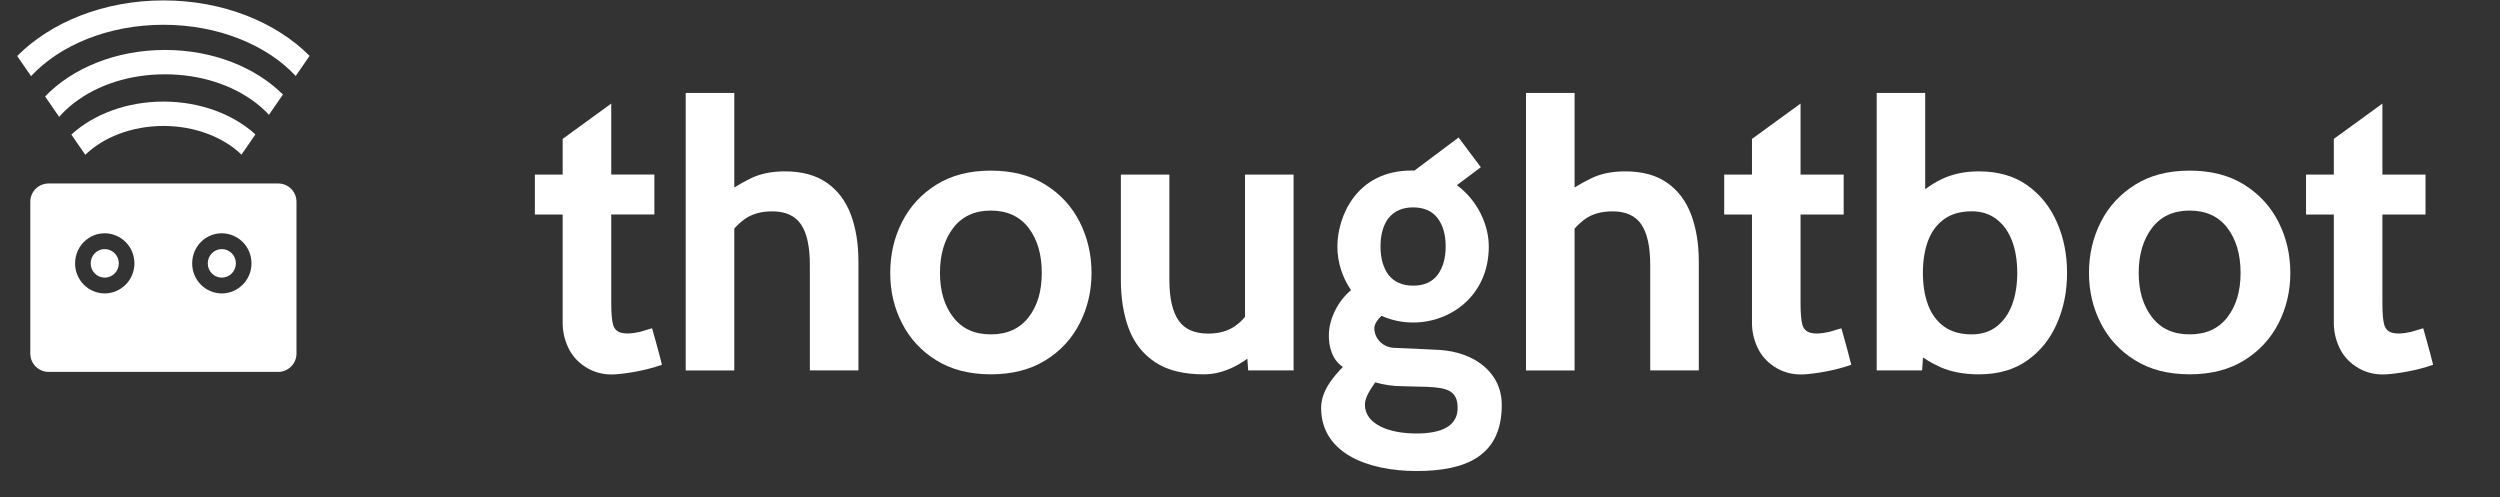
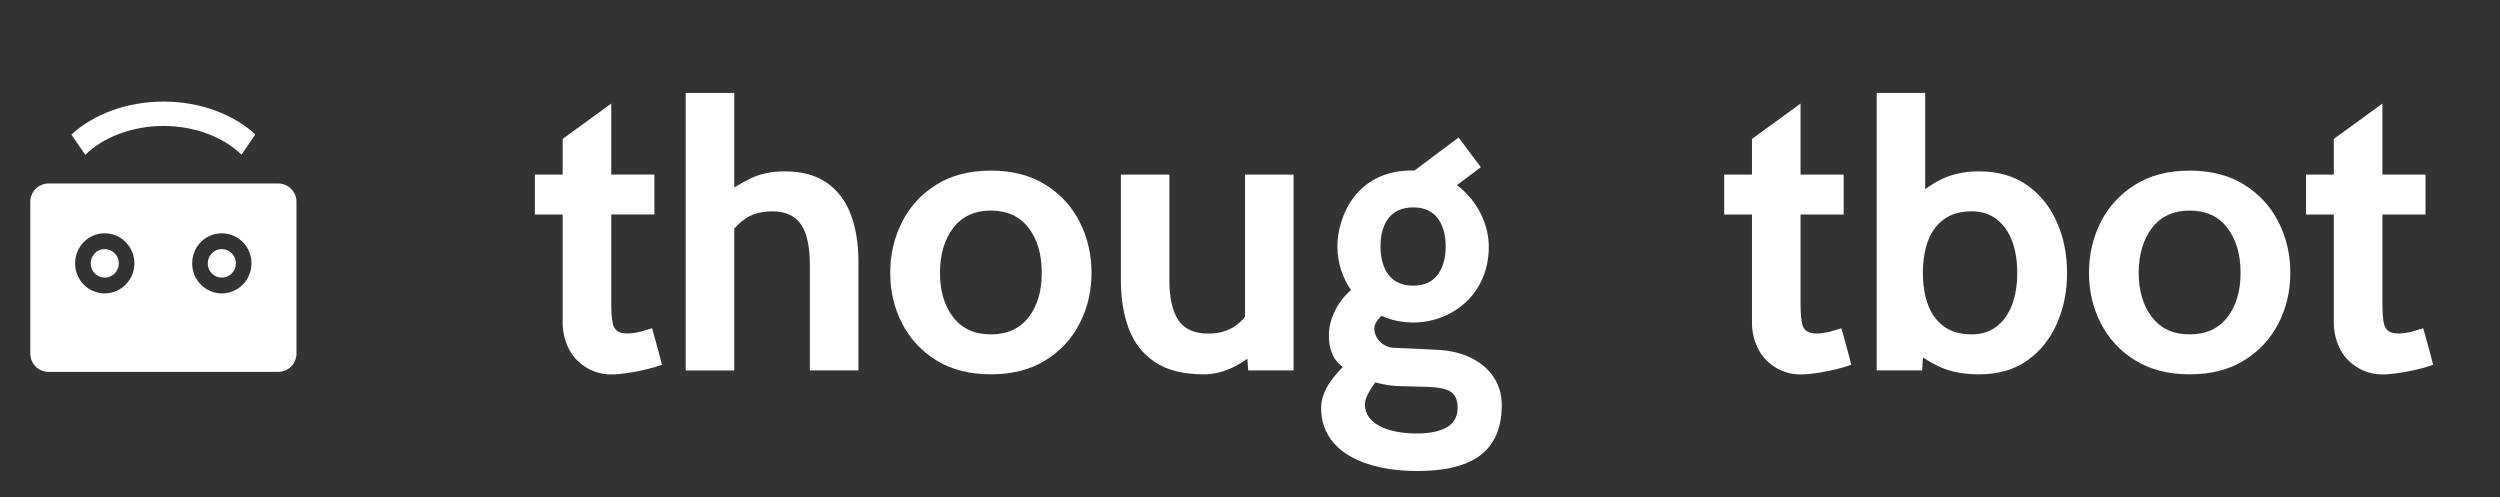
<svg xmlns="http://www.w3.org/2000/svg" width="860" height="171" viewBox="0 0 860 171" fill="none">
  <rect x="0" y="0" width="860" height="171" fill="#333333" stroke="none" />
  <path d="M56.236 43.325C67.123 43.325 76.984 47.264 83.062 53.191L87.867 46.238C80.276 39.334 68.923 34.947 56.236 34.947C43.515 34.947 32.135 39.355 24.544 46.29L29.345 53.254C35.418 47.291 45.312 43.325 56.236 43.325Z" fill="white" />
-   <path d="M56.752 25.559C68.65 25.559 79.745 29.051 87.995 35.389C89.671 36.678 91.182 38.049 92.517 39.487L97.329 32.507C87.961 23.187 73.271 17.183 56.754 17.183C39.836 17.183 24.838 23.478 15.511 33.188L20.347 40.202C21.905 38.429 23.634 36.817 25.508 35.389C33.76 29.051 44.856 25.559 56.754 25.559H56.752Z" fill="white" />
-   <path d="M56.235 8.519C75.116 8.519 91.806 15.506 101.727 26.127L106.503 19.215C94.937 7.618 76.721 0.142 56.235 0.142C35.713 0.142 17.475 7.64 5.909 19.267L10.682 26.188C20.595 15.533 37.316 8.519 56.235 8.519Z" fill="white" />
  <path fill-rule="evenodd" clip-rule="evenodd" d="M10.421 69.415C10.421 65.935 13.242 63.115 16.721 63.115L95.691 63.115C99.17 63.115 101.991 65.935 101.991 69.415V121.631C101.991 125.11 99.17 127.931 95.691 127.931L16.721 127.931C13.242 127.931 10.421 125.11 10.421 121.631L10.421 69.415ZM76.289 100.944C70.643 100.915 66.087 96.29 66.109 90.61C66.109 84.858 70.665 80.248 76.289 80.248C81.955 80.273 86.531 84.909 86.514 90.61C86.509 96.296 81.942 100.913 76.289 100.944ZM25.834 90.61C25.811 96.29 30.368 100.915 36.014 100.944C41.667 100.913 46.234 96.296 46.239 90.61C46.256 84.909 41.68 80.273 36.014 80.248C30.39 80.248 25.834 84.858 25.834 90.61Z" fill="white" />
  <path d="M36.027 95.504C33.349 95.49 31.188 93.297 31.198 90.603C31.198 87.875 33.359 85.688 36.027 85.688C38.714 85.7 40.885 87.899 40.876 90.603C40.874 93.3 38.708 95.489 36.027 95.504Z" fill="white" />
  <path d="M76.302 95.504C73.624 95.49 71.463 93.297 71.473 90.603C71.473 87.875 73.634 85.688 76.302 85.688C78.989 85.7 81.159 87.899 81.151 90.603C81.149 93.3 78.983 95.489 76.302 95.504Z" fill="white" />
  <path d="M227.724 125.474C222.016 127.501 215.527 128.519 211.617 128.773C207.41 129.053 203.958 127.908 201.32 126.186C198.657 124.464 196.706 122.233 195.459 119.545C194.195 116.856 193.559 114.04 193.559 111.122V73.794H184V60.053H193.559V47.78L210.268 35.625V60.045H225.103V73.785H210.268V104.243C210.268 107.67 210.472 110.13 210.879 111.623C211.286 113.115 212.194 114.057 213.644 114.464C215.086 114.82 216.842 114.897 220.158 114.159L224.314 112.92C224.314 112.92 226.57 120.809 227.715 125.474H227.724Z" fill="white" />
  <path d="M295.299 89.969V127.424H278.589V91.165C278.589 84.879 277.597 80.231 275.57 77.22C273.543 74.226 270.243 72.708 265.655 72.708C261.753 72.708 258.555 73.624 256.07 75.448C254.832 76.338 253.687 77.398 252.593 78.62V127.433H235.883V31.97H252.593V64.481C254.34 63.412 256.147 62.403 258.046 61.461C261.371 59.79 265.349 58.95 269.963 58.95C275.901 58.95 280.718 60.265 284.467 62.903C288.199 65.515 290.931 69.163 292.686 73.811C294.434 78.476 295.299 83.853 295.299 89.969Z" fill="white" />
  <path d="M371.406 76.347C368.692 70.995 364.765 66.737 359.591 63.514C354.417 60.291 348.183 58.696 340.855 58.696C333.526 58.696 327.284 60.291 322.135 63.514C316.961 66.737 313.034 70.995 310.32 76.347C307.58 81.699 306.24 87.534 306.24 93.87C306.24 100.206 307.58 105.94 310.32 111.241C313.034 116.542 316.961 120.8 322.135 123.972C327.284 127.17 333.543 128.764 340.855 128.764C348.166 128.764 354.426 127.17 359.591 123.972C364.765 120.8 368.692 116.542 371.406 111.241C374.12 105.94 375.486 100.155 375.486 93.87C375.486 87.585 374.12 81.699 371.406 76.347ZM353.832 109.138C350.787 113.065 346.478 115.024 340.846 115.024C335.214 115.024 330.982 113.073 327.911 109.138C324.866 105.21 323.348 100.113 323.348 93.87C323.348 87.628 324.866 82.386 327.911 78.399C330.982 74.421 335.291 72.437 340.846 72.437C346.402 72.437 350.787 74.413 353.832 78.399C356.877 82.377 358.37 87.526 358.37 93.87C358.37 100.215 356.877 105.202 353.832 109.138Z" fill="white" />
  <path d="M444.995 60.045V127.424H429.371L429.091 123.37C427.819 124.337 426.301 125.27 424.553 126.161C421.05 127.908 417.581 128.773 414.129 128.773C407.132 128.773 401.525 127.382 397.369 124.591C393.188 121.826 390.168 118.001 388.319 113.107C386.495 108.238 385.579 102.632 385.579 96.296V60.062H402.263V96.296C402.263 102.556 403.332 107.178 405.41 110.215C407.488 113.26 410.915 114.752 415.631 114.752C419.38 114.752 422.526 113.862 425.012 112.064C426.199 111.199 427.319 110.189 428.286 108.993V60.053H444.995V60.045Z" fill="white" />
-   <path d="M584.385 89.969V127.424H567.676V91.165C567.676 84.879 566.658 80.231 564.631 77.22C562.629 74.226 559.305 72.708 554.741 72.708C550.84 72.708 547.617 73.624 545.131 75.448C543.893 76.364 542.723 77.424 541.654 78.645V127.433H524.945V31.97H541.654V64.481C543.376 63.412 545.208 62.403 547.133 61.461C550.458 59.79 554.41 58.95 559.05 58.95C564.987 58.95 569.805 60.265 573.529 62.903C577.261 65.515 579.992 69.163 581.747 73.811C583.495 78.476 584.385 83.853 584.385 89.969Z" fill="white" />
  <path d="M707.584 76.474C705.277 71.173 701.876 66.94 697.389 63.743C692.902 60.545 687.346 58.95 680.731 58.95C676.015 58.95 671.833 59.816 668.177 61.512C666.099 62.504 664.123 63.692 662.266 65.091V31.97H645.582V127.424H661.205L661.511 122.963C663.411 124.261 665.412 125.346 667.473 126.288C671.197 127.933 675.616 128.773 680.739 128.773C687.355 128.773 692.91 127.178 697.397 123.981C701.884 120.809 705.285 116.551 707.593 111.249C709.925 105.948 711.07 100.164 711.07 93.879C711.07 87.594 709.925 81.784 707.593 76.482L707.584 76.474ZM692.139 104.88C690.917 108.052 689.145 110.537 686.812 112.335C684.454 114.133 681.638 115.024 678.313 115.024C674.412 115.024 671.214 114.133 668.754 112.335C666.269 110.537 664.445 108.052 663.249 104.88C662.054 101.707 661.477 98.035 661.477 93.87C661.477 89.706 662.062 86.007 663.249 82.835C664.437 79.663 666.269 77.203 668.754 75.405C671.214 73.607 674.412 72.691 678.313 72.691C681.638 72.691 684.454 73.607 686.812 75.405C689.145 77.203 690.917 79.663 692.139 82.835C693.326 86.007 693.937 89.68 693.937 93.87C693.937 98.06 693.326 101.707 692.139 104.88Z" fill="white" />
  <path d="M783.793 76.347C781.079 70.995 777.127 66.737 771.978 63.514C766.804 60.291 760.57 58.696 753.242 58.696C745.914 58.696 739.671 60.291 734.531 63.514C729.357 66.737 725.404 70.995 722.69 76.347C719.976 81.699 718.61 87.534 718.61 93.87C718.61 100.206 719.976 105.94 722.69 111.241C725.404 116.542 729.357 120.8 734.531 123.972C739.679 127.17 745.914 128.764 753.242 128.764C760.57 128.764 766.813 127.17 771.978 123.972C777.127 120.8 781.079 116.542 783.793 111.241C786.508 105.94 787.873 100.155 787.873 93.87C787.873 87.585 786.508 81.699 783.793 76.347ZM766.219 109.138C763.174 113.065 758.865 115.024 753.233 115.024C747.601 115.024 743.369 113.073 740.299 109.138C737.254 105.21 735.71 100.113 735.71 93.87C735.71 87.628 737.254 82.386 740.299 78.399C743.369 74.421 747.652 72.437 753.233 72.437C758.814 72.437 763.174 74.413 766.219 78.399C769.239 82.377 770.757 87.526 770.757 93.87C770.757 100.215 769.239 105.202 766.219 109.138Z" fill="white" />
  <path d="M636.846 125.474C631.137 127.501 624.649 128.519 620.738 128.773C616.531 129.053 613.079 127.908 610.442 126.186C607.778 124.464 605.827 122.233 604.581 119.545C603.317 116.856 602.681 114.04 602.681 111.122V73.794H593.122V60.053H602.681V47.78L619.39 35.634V60.053H634.225V73.794H619.39V104.252C619.39 107.679 619.593 110.138 620.001 111.631C620.408 113.124 621.315 114.065 622.766 114.473C624.208 114.829 625.963 114.905 629.28 114.167L633.436 112.929C633.436 112.929 635.692 120.817 636.837 125.482L636.846 125.474Z" fill="white" />
  <path d="M837 125.474C831.292 127.501 824.803 128.519 820.893 128.773C816.686 129.053 813.234 127.908 810.596 126.186C807.933 124.464 805.982 122.233 804.735 119.545C803.471 116.856 802.835 114.04 802.835 111.122V73.794H793.276V60.053H802.835V47.78L819.544 35.634V60.053H834.379V73.794H819.544V104.252C819.544 107.679 819.748 110.138 820.155 111.631C820.562 113.124 821.47 114.065 822.92 114.473C824.362 114.829 826.118 114.905 829.434 114.167L833.59 112.929C833.59 112.929 835.846 120.817 836.992 125.482L837 125.474Z" fill="white" />
  <path d="M495.224 120.376C491.407 120.13 479.94 119.672 479.94 119.672C475.657 119.672 472.764 116.356 472.764 112.929C472.764 111.512 473.875 109.935 475.232 108.629C478.473 110.104 482.145 110.944 486.132 110.944C499.253 110.944 512.145 101.461 512.145 84.803C512.145 77.263 508.21 68.883 501.17 63.692L509.406 57.526L501.747 47.305L486.564 58.679C486.233 58.671 485.903 58.662 485.572 58.662C466.454 58.662 460.058 74.693 460.058 84.803C460.058 90.198 461.746 95.448 464.757 99.808C460.483 103.327 457.336 109.265 457.141 114.786C456.971 119.35 458.362 123.921 461.958 126.211C458.472 129.808 454.469 134.566 454.469 140.325C454.469 155.889 470.5 162.03 487.294 162.03C504.088 162.03 516.607 157.018 516.607 139.324C516.607 128.137 507.294 121.156 495.224 120.376ZM477.667 75.007C479.626 72.598 482.425 71.342 486.132 71.342C489.838 71.342 492.646 72.598 494.503 75.007C496.369 77.424 497.311 80.664 497.311 84.761C497.311 88.857 496.369 92.089 494.503 94.6C492.646 97.008 489.864 98.264 486.132 98.264C482.4 98.264 479.626 97.008 477.667 94.6C475.826 92.089 474.893 88.849 474.893 84.761C474.893 80.672 475.826 77.424 477.667 75.007ZM487.217 149.121C477.938 149.121 469.524 146.017 469.524 139.163C469.524 136.449 471.942 133.243 473.078 131.53C475.903 132.369 479.278 132.853 482.281 132.853C482.281 132.853 488.846 132.988 490.882 133.073C497.743 133.37 501.424 134.329 501.424 140.325C501.424 146.746 495.64 149.121 487.217 149.121Z" fill="white" />
</svg>